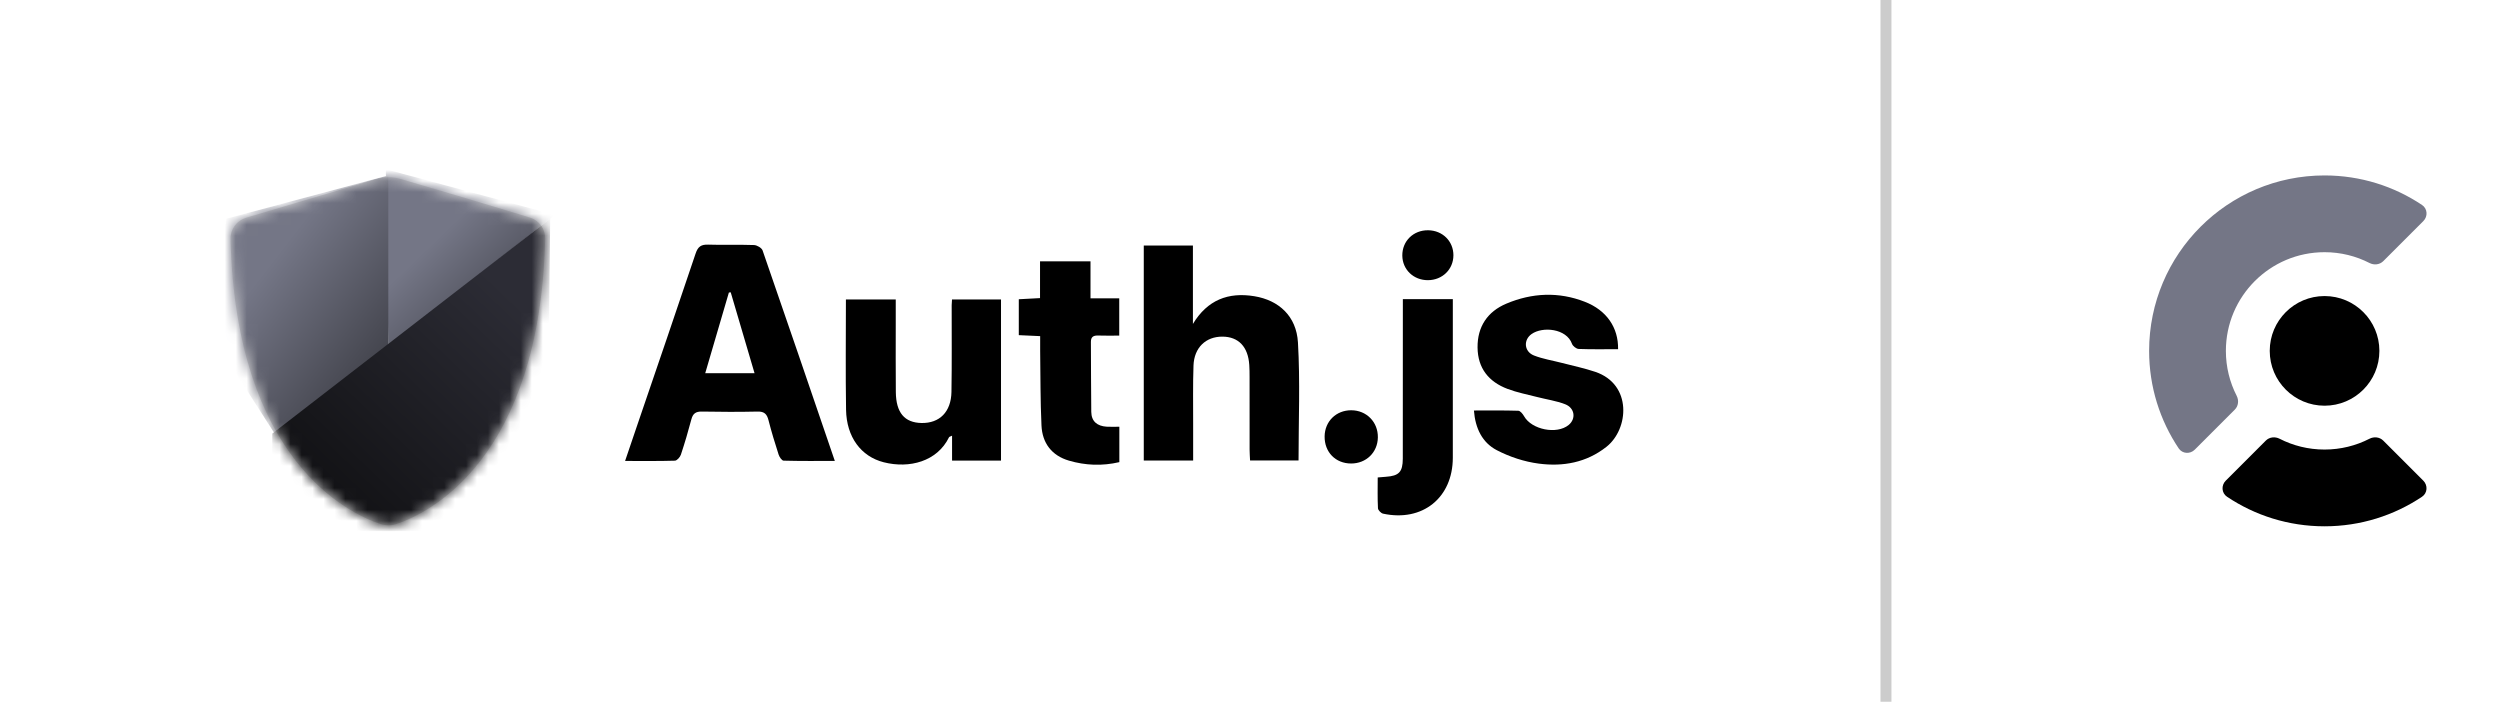
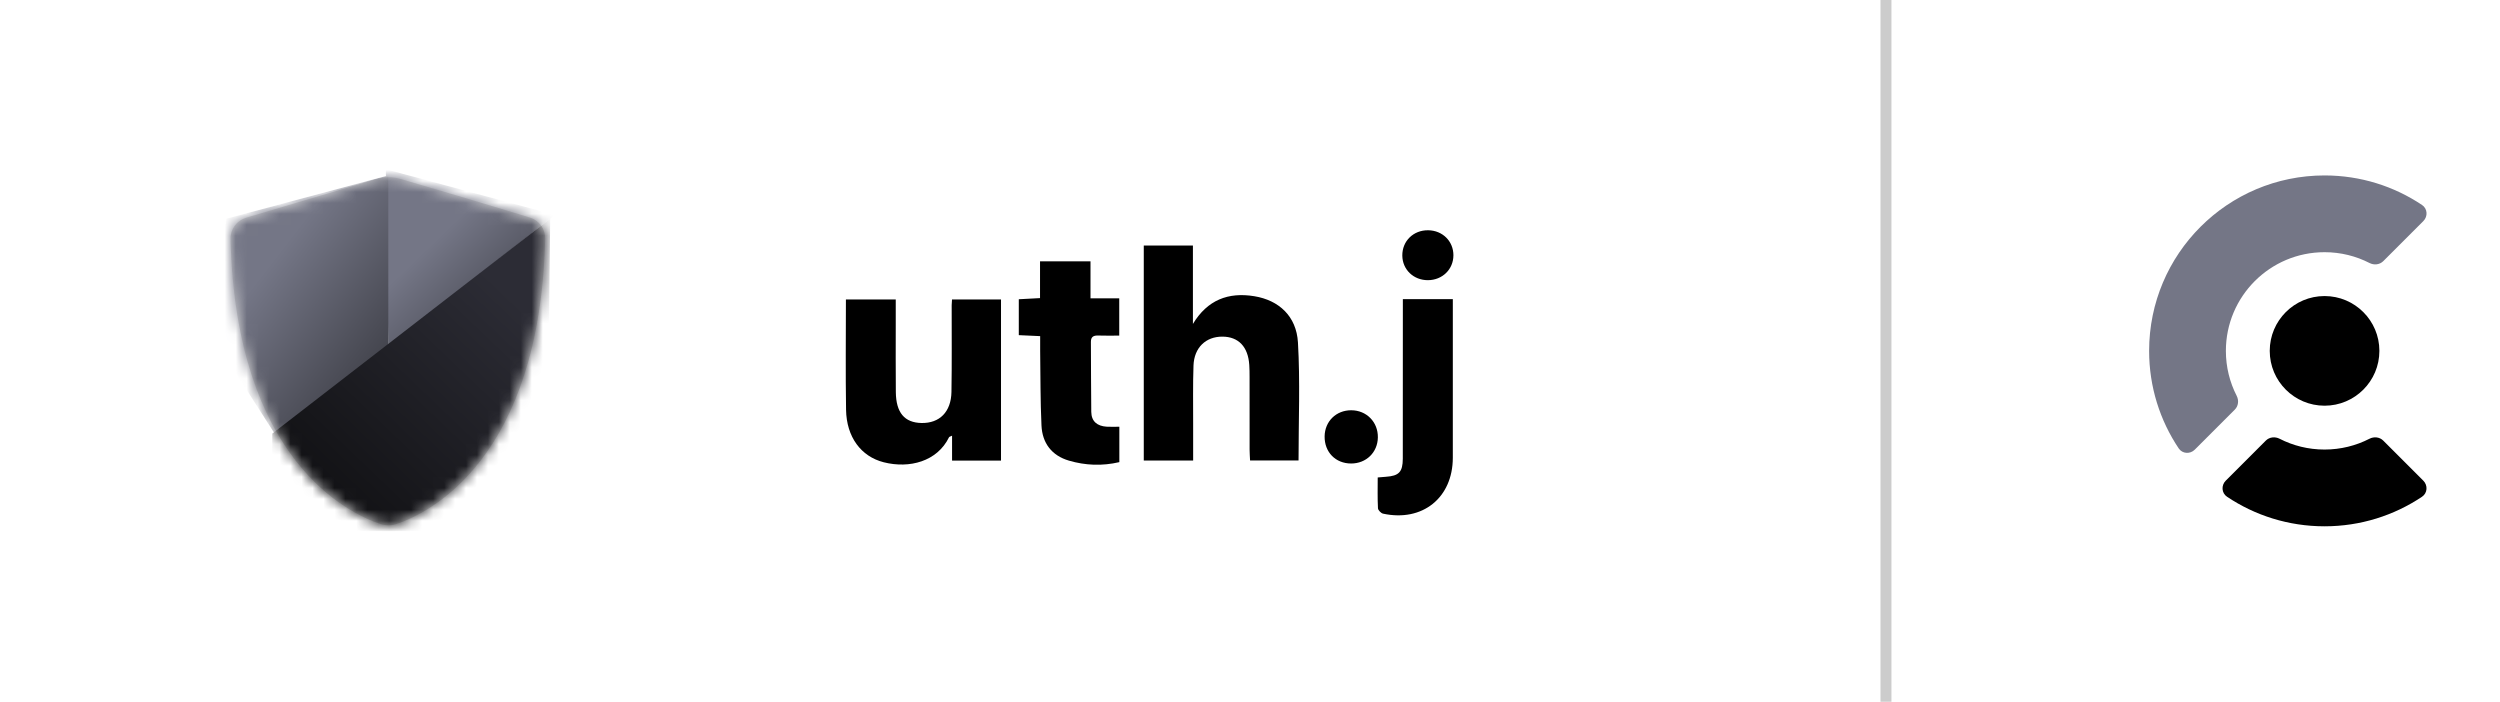
<svg xmlns="http://www.w3.org/2000/svg" width="228" height="64" viewBox="0 0 228 64" fill="none">
  <path opacity="0.2" d="M172 0V64" stroke="black" />
  <path d="M212 37C214.761 37 217 34.761 217 32C217 29.239 214.761 27 212 27C209.239 27 207 29.239 207 32C207 34.761 209.239 37 212 37Z" fill="black" />
  <path d="M220.893 18.697C221.393 19.032 221.435 19.736 221.01 20.162L217.356 23.815C217.026 24.146 216.513 24.198 216.098 23.985C214.869 23.355 213.476 23 212 23C207.029 23 203 27.029 203 32C203 33.476 203.355 34.869 203.985 36.098C204.198 36.513 204.146 37.026 203.815 37.356L200.161 41.01C199.736 41.435 199.032 41.393 198.697 40.893C196.994 38.35 196 35.291 196 32C196 23.163 203.163 16 212 16C215.291 16 218.35 16.994 220.893 18.697Z" fill="#747686" />
  <path d="M221.007 43.838C221.432 44.263 221.39 44.967 220.89 45.302C218.347 47.005 215.288 47.999 211.997 47.999C208.706 47.999 205.647 47.005 203.104 45.302C202.604 44.967 202.561 44.263 202.987 43.838L206.641 40.184C206.971 39.853 207.483 39.801 207.899 40.014C209.128 40.644 210.521 40.999 211.997 40.999C213.473 40.999 214.866 40.644 216.095 40.014C216.51 39.801 217.023 39.853 217.353 40.184L221.007 43.838Z" fill="black" />
  <path d="M22.443 19.856C26.262 18.731 31.917 17.045 34.302 16.333C35.041 16.112 35.821 16.111 36.56 16.327C38.858 17 44.203 18.572 48.336 19.843C49.172 20.101 49.742 20.888 49.721 21.763C49.243 41.97 39.045 46.817 36.174 47.784C35.684 47.949 35.173 47.949 34.682 47.785C31.797 46.824 21.514 41.987 21.024 21.791C21.003 20.903 21.591 20.107 22.443 19.856Z" fill="#D9D9D9" />
  <mask id="mask0_617_7660" style="mask-type:alpha" maskUnits="userSpaceOnUse" x="21" y="16" width="29" height="32">
    <path d="M22.436 19.858C26.254 18.733 31.909 17.047 34.295 16.334C35.033 16.114 35.813 16.113 36.552 16.329C38.85 17.002 44.195 18.574 48.328 19.845C49.164 20.102 49.734 20.89 49.713 21.765C49.236 41.972 39.037 46.819 36.166 47.785C35.676 47.951 35.166 47.951 34.674 47.787C31.789 46.826 21.506 41.989 21.016 21.793C20.995 20.905 21.584 20.109 22.436 19.858Z" fill="#D9D9D9" />
  </mask>
  <g mask="url(#mask0_617_7660)">
    <path d="M35.413 31.546L35.188 15.434L50.624 19.603L35.413 31.546Z" fill="url(#paint0_linear_617_7660)" />
    <path d="M35.414 31.545V15.996L20.653 19.94L18.625 29.517L25.047 39.545L35.414 31.545Z" fill="url(#paint1_linear_617_7660)" />
    <path d="M50.18 19.941L24.828 39.547V48.449H49.842L50.18 19.941Z" fill="url(#paint2_linear_617_7660)" />
  </g>
  <g clip-path="url(#clip0_617_7660)">
-     <path d="M57.008 42.039C57.444 40.755 57.841 39.585 58.239 38.416C59.977 33.321 61.729 28.229 63.439 23.124C63.651 22.49 63.944 22.288 64.592 22.31C65.981 22.358 67.375 22.297 68.764 22.348C69.039 22.358 69.466 22.606 69.548 22.84C71.748 29.181 73.913 35.534 76.136 42.038C74.508 42.038 72.985 42.055 71.463 42.012C71.302 42.008 71.08 41.676 71.009 41.456C70.674 40.42 70.356 39.376 70.087 38.322C69.946 37.769 69.71 37.521 69.099 37.535C67.404 37.573 65.706 37.568 64.011 37.535C63.459 37.524 63.193 37.712 63.053 38.244C62.769 39.326 62.451 40.401 62.098 41.463C62.022 41.691 61.744 42.008 61.551 42.014C60.077 42.06 58.601 42.039 57.008 42.039ZM68.814 34.035C68.073 31.52 67.357 29.089 66.641 26.657L66.474 26.679C65.763 29.102 65.054 31.524 64.317 34.035H68.814Z" fill="black" />
    <path d="M108.814 42H104.312V22.393H108.794V29.543C110.11 27.356 112.021 26.624 114.397 27.015C116.646 27.386 118.234 28.843 118.373 31.232C118.581 34.79 118.427 38.369 118.427 41.992H114.006C113.991 41.665 113.965 41.342 113.964 41.02C113.96 38.805 113.962 36.591 113.961 34.376C113.961 34.012 113.958 33.648 113.934 33.285C113.828 31.627 112.953 30.708 111.486 30.701C109.969 30.693 108.905 31.704 108.847 33.337C108.784 35.094 108.82 36.856 108.815 38.615C108.813 39.704 108.815 40.794 108.815 41.999L108.814 42Z" fill="black" />
    <path d="M91.292 42.005H86.828V39.735C86.676 39.811 86.576 39.827 86.551 39.879C85.472 42.087 82.944 42.752 80.604 42.161C78.521 41.636 77.201 39.852 77.161 37.373C77.107 34.043 77.147 30.711 77.147 27.309H81.692C81.692 28.113 81.692 28.892 81.692 29.672C81.693 31.703 81.679 33.734 81.7 35.764C81.72 37.641 82.496 38.549 84.045 38.578C85.688 38.608 86.742 37.565 86.773 35.745C86.817 33.108 86.789 30.47 86.793 27.833C86.793 27.684 86.811 27.534 86.824 27.311H91.292V42.003V42.005Z" fill="black" />
-     <path d="M147.569 31.846C146.328 31.846 145.15 31.87 143.974 31.824C143.759 31.816 143.44 31.564 143.365 31.354C142.868 29.961 140.691 29.751 139.682 30.463C138.915 31.004 138.998 32.065 139.895 32.419C140.702 32.738 141.582 32.873 142.429 33.094C143.45 33.36 144.491 33.575 145.489 33.912C148.877 35.057 148.554 39.135 146.509 40.749C144.677 42.196 142.541 42.572 140.335 42.281C139.021 42.109 137.681 41.668 136.504 41.055C135.183 40.367 134.545 39.063 134.422 37.438C135.817 37.438 137.145 37.419 138.469 37.461C138.653 37.467 138.879 37.754 138.996 37.961C139.689 39.188 141.981 39.646 143.063 38.756C143.75 38.191 143.626 37.205 142.736 36.864C141.925 36.553 141.042 36.428 140.195 36.21C139.29 35.976 138.361 35.799 137.49 35.469C135.776 34.822 134.772 33.589 134.753 31.692C134.734 29.782 135.669 28.416 137.375 27.694C139.716 26.704 142.145 26.588 144.542 27.525C146.52 28.297 147.604 29.871 147.569 31.846L147.569 31.846Z" fill="black" />
    <path d="M102.084 38.919V42.147C100.519 42.512 98.993 42.45 97.494 42.012C95.917 41.55 95.058 40.412 94.983 38.808C94.876 36.538 94.896 34.262 94.863 31.988C94.857 31.57 94.863 31.151 94.863 30.655C94.17 30.624 93.576 30.596 92.914 30.566V27.291C93.519 27.259 94.134 27.225 94.851 27.187V23.832H99.454V27.207H102.075V30.607C101.431 30.607 100.807 30.624 100.183 30.601C99.748 30.584 99.485 30.693 99.49 31.189C99.505 33.312 99.497 35.435 99.524 37.558C99.535 38.447 100.08 38.857 100.919 38.914C101.277 38.938 101.639 38.918 102.086 38.918L102.084 38.919Z" fill="black" />
    <path d="M127.94 27.279H132.498C132.498 27.642 132.498 27.964 132.498 28.288C132.498 32.773 132.5 37.26 132.497 41.746C132.494 45.394 129.729 47.62 126.139 46.846C125.949 46.805 125.679 46.529 125.67 46.351C125.622 45.421 125.647 44.487 125.647 43.544C125.977 43.516 126.186 43.497 126.395 43.482C127.581 43.402 127.932 43.048 127.935 41.831C127.944 37.254 127.939 32.676 127.94 28.099C127.94 27.861 127.94 27.623 127.94 27.279Z" fill="black" />
    <path d="M120.805 39.795C120.824 38.426 121.858 37.413 123.232 37.416C124.632 37.419 125.685 38.495 125.661 39.898C125.638 41.261 124.597 42.273 123.221 42.272C121.8 42.271 120.785 41.231 120.805 39.796V39.795Z" fill="black" />
    <path d="M132.551 23.286C132.548 24.564 131.546 25.543 130.232 25.552C128.919 25.56 127.904 24.589 127.891 23.312C127.877 21.985 128.9 20.982 130.251 21C131.565 21.017 132.554 22.001 132.552 23.286H132.551Z" fill="black" />
  </g>
  <defs>
    <linearGradient id="paint0_linear_617_7660" x1="37.467" y1="18.363" x2="47.582" y2="28.852" gradientUnits="userSpaceOnUse">
      <stop offset="0.282" stop-color="#747686" />
      <stop offset="1" stop-color="#45464F" />
    </linearGradient>
    <linearGradient id="paint1_linear_617_7660" x1="21.104" y1="20.278" x2="35.414" y2="31.32" gradientUnits="userSpaceOnUse">
      <stop offset="0.282" stop-color="#747686" />
      <stop offset="1" stop-color="#45464F" />
    </linearGradient>
    <linearGradient id="paint2_linear_617_7660" x1="48" y1="23.5" x2="28.619" y2="43.821" gradientUnits="userSpaceOnUse">
      <stop offset="0.124" stop-color="#2C2C35" />
      <stop offset="1" stop-color="#121215" />
    </linearGradient>
    <clipPath id="clip0_617_7660">
      <rect width="91.058" height="26" fill="white" transform="translate(57.008 21)" />
    </clipPath>
  </defs>
</svg>